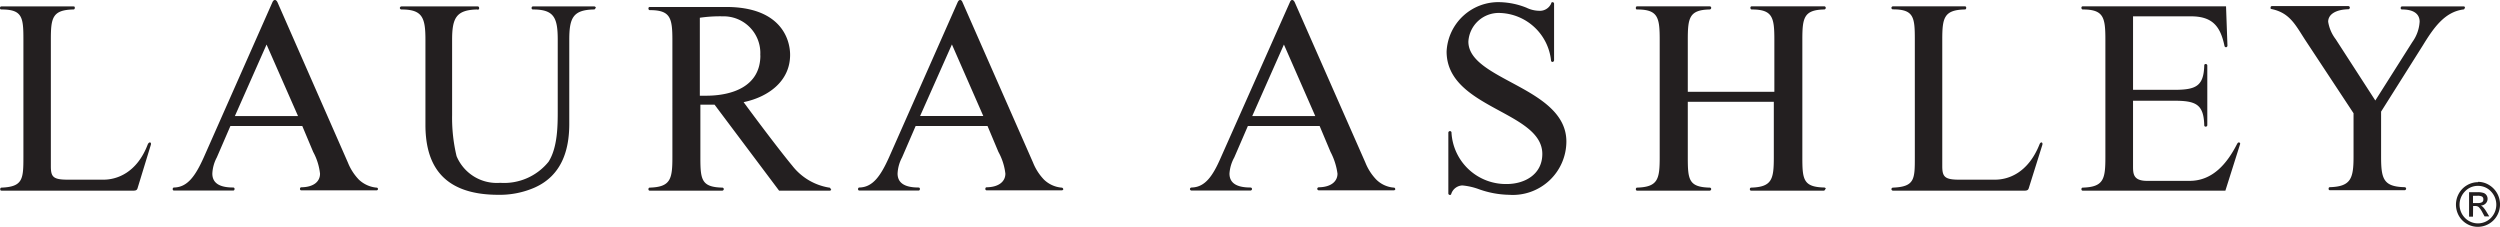
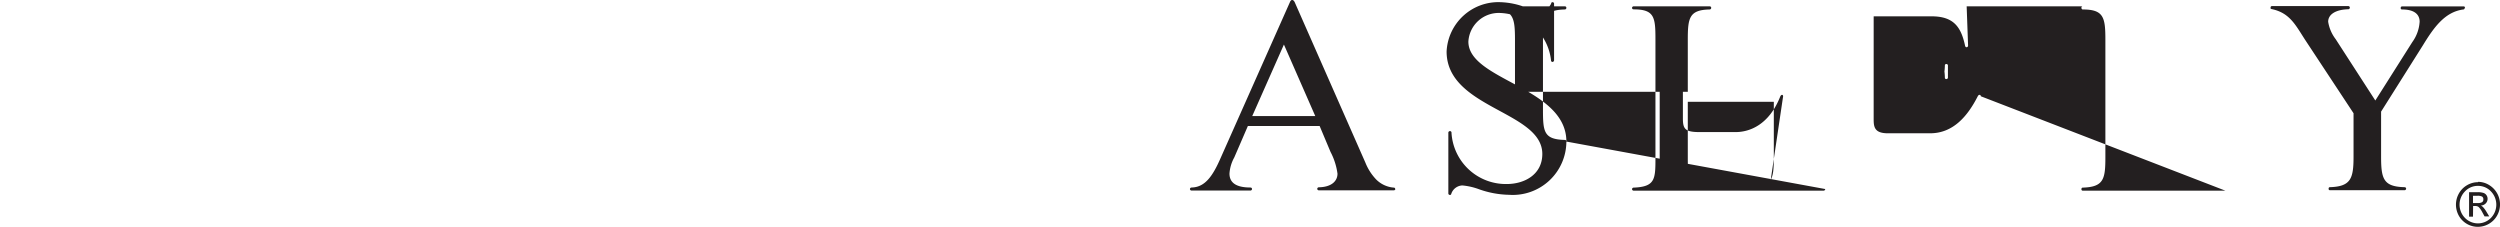
<svg xmlns="http://www.w3.org/2000/svg" viewBox="0 0 229.59 20.83">
  <defs>
    <style>.cls-1{fill:#231f20;}</style>
  </defs>
  <title>Asset 1</title>
  <g id="Layer_2___-1822982068" data-name="Layer 2">
    <g id="Layer_1-2___-1822982068" data-name="Layer 1">
      <path class="cls-1" d="M227.57,16.7a1.93,1.93,0,0,1,1,.28,2.08,2.08,0,0,1,.75,2.82,2,2,0,0,1-.74.75,2,2,0,0,1-1,.28,2,2,0,0,1-1.76-1,2.09,2.09,0,0,1,0-2.07,2,2,0,0,1,.74-.75,2,2,0,0,1,1-.28m0,.34a1.61,1.61,0,0,0-1.19.51,1.74,1.74,0,0,0,0,2.43,1.67,1.67,0,0,0,2.39,0,1.75,1.75,0,0,0,0-2.43,1.61,1.61,0,0,0-1.19-.51m-.46,2.83h-.36V17.65h.76a1.67,1.67,0,0,1,.57.07.54.54,0,0,1,.27.21.57.57,0,0,1,.1.32.6.6,0,0,1-.17.43.69.69,0,0,1-.45.2.64.64,0,0,1,.23.17,2.44,2.44,0,0,1,.28.39l.26.43h-.43l-.19-.35a2.16,2.16,0,0,0-.33-.49.46.46,0,0,0-.32-.11h-.21Zm0-1.92v.67h.43a.76.76,0,0,0,.4-.08.28.28,0,0,0,.12-.26.28.28,0,0,0-.12-.26.89.89,0,0,0-.43-.07Z" />
-       <path class="cls-1" d="M13.85,13.31c.08-.26-.15-.33-.28-.05-1,2.63-2.86,3.24-4.06,3.24H6.21c-1.36,0-1.54-.28-1.54-1.25V3.65c0-2,.13-2.74,2.07-2.78.08,0,.13-.05.13-.16S6.82.59,6.72.59H.13C.05.59,0,.64,0,.74S.05.87.15.87c1.92,0,2,.74,2,2.78V14.44c0,2-.05,2.71-2,2.79-.08,0-.13.05-.13.15s.05.13.15.13H12.24c.31,0,.36-.1.41-.28ZM54.72.74a.15.15,0,0,0-.15-.15H48.95c-.08,0-.13.05-.13.15a.12.12,0,0,0,.13.13c1.92,0,2.27.74,2.27,2.78v6.47c0,1.38,0,3.4-.84,4.73a5.25,5.25,0,0,1-4.45,1.94,4,4,0,0,1-4-2.45,15.09,15.09,0,0,1-.41-3.76V3.65c0-2,.38-2.74,2.3-2.78A.12.12,0,0,0,44,.74c0-.1-.05-.15-.13-.15h-7a.15.15,0,0,0-.15.15.15.15,0,0,0,.15.13c1.92,0,2.2.74,2.2,2.78v7.8c0,3.35,1.28,6.44,6.7,6.44a8,8,0,0,0,3.32-.66c2.53-1.12,3.19-3.5,3.19-5.85V3.65c0-2,.34-2.74,2.25-2.78a.14.14,0,0,0,.15-.13m21.6,16.64c0-.1-.05-.15-.13-.15a5.38,5.38,0,0,1-3.38-2c-1.23-1.48-3.58-4.62-4.48-5.85,2.22-.46,4.27-1.89,4.27-4.34,0-1.48-.89-4.4-5.88-4.4H59.68a.12.12,0,0,0-.13.13c0,.1.05.16.13.16,1.91,0,2.07.74,2.07,2.78V14.44c0,2-.16,2.73-2.07,2.79-.08,0-.13.05-.13.15a.12.12,0,0,0,.13.13h6.64a.15.15,0,0,0,.15-.15.14.14,0,0,0-.15-.13c-1.91-.05-2-.74-2-2.79V9.61h1.3l5.93,7.9H76.2c.08,0,.13-.05.13-.15ZM69.83,5.08c0,2.84-2.55,3.71-5,3.71h-.56V1.63a12.65,12.65,0,0,1,2.1-.13,3.37,3.37,0,0,1,3.45,3.58M34.71,17.38a.13.13,0,0,0-.15-.15,2.73,2.73,0,0,1-1.61-.74,4.88,4.88,0,0,1-1-1.56L25.48.2c-.13-.26-.33-.28-.46,0L18.71,14.46c-.77,1.71-1.49,2.73-2.72,2.76-.08,0-.13.05-.13.15a.12.12,0,0,0,.13.13h5.42c.08,0,.13-.05.13-.15a.12.12,0,0,0-.13-.13c-1.3,0-1.91-.44-1.91-1.28a3.47,3.47,0,0,1,.41-1.48l1.25-2.89h6.6l1,2.38a5.43,5.43,0,0,1,.63,2c0,.71-.56,1.23-1.71,1.25-.08,0-.13.05-.13.15a.12.12,0,0,0,.13.13h6.88a.13.13,0,0,0,.15-.15Zm-7.34-6.72h-5.8l2.91-6.57Zm70.27,6.72a.15.15,0,0,0-.16-.15,2.65,2.65,0,0,1-1.61-.74,4.88,4.88,0,0,1-1-1.56L88.39.2c-.1-.26-.31-.28-.44,0L81.64,14.46c-.77,1.71-1.49,2.73-2.71,2.76-.08,0-.13.05-.13.15a.12.12,0,0,0,.13.13h5.42c.08,0,.13-.05.13-.15a.12.12,0,0,0-.13-.13c-1.3,0-1.92-.44-1.92-1.28a3.46,3.46,0,0,1,.41-1.48l1.25-2.89h6.6l1,2.38a5.38,5.38,0,0,1,.64,2c0,.71-.59,1.23-1.71,1.25-.08,0-.13.05-.13.15a.12.12,0,0,0,.13.13h6.88a.15.15,0,0,0,.16-.15ZM90.3,10.65H84.5l2.92-6.57Z" />
-       <path class="cls-1" d="M143.85,13c0-5-9-5.62-9-9.18a2.79,2.79,0,0,1,2.86-2.63,4.88,4.88,0,0,1,4.73,4.35.14.14,0,0,0,.13.15.16.16,0,0,0,.15-.15V.33a.14.14,0,0,0-.15-.13c-.1,0-.1.08-.13.15a1.13,1.13,0,0,1-1.1.64,2.75,2.75,0,0,1-1.15-.28A7,7,0,0,0,137.79.2a4.76,4.76,0,0,0-4.94,4.53c0,5.24,8.79,5.47,8.79,9.41,0,1.87-1.61,2.76-3.27,2.76a5,5,0,0,1-5.07-4.7.14.14,0,0,0-.13-.16.15.15,0,0,0-.16.16v5.57a.14.14,0,0,0,.16.13c.1,0,.1-.08.13-.16a1.12,1.12,0,0,1,1-.71,6,6,0,0,1,1.53.35,8.63,8.63,0,0,0,2.76.51A4.92,4.92,0,0,0,143.85,13m23.82,4.37a.14.14,0,0,0-.15-.15c-1.92-.05-2-.74-2-2.79V3.65c0-2,.13-2.74,2-2.78a.15.15,0,0,0,.15-.16.14.14,0,0,0-.15-.13h-6.64a.12.12,0,0,0-.13.13c0,.1.05.16.13.16,1.92,0,2.07.74,2.07,2.78V8.43H155V3.65c0-2,.13-2.74,2-2.78a.15.15,0,0,0,.15-.16.14.14,0,0,0-.15-.13h-6.65a.12.12,0,0,0-.12.13c0,.1,0,.16.12.16,1.92,0,2.07.74,2.07,2.78V14.44c0,2-.15,2.73-2.07,2.79-.07,0-.12.05-.12.15a.12.12,0,0,0,.12.13h6.65a.15.15,0,0,0,.15-.15.14.14,0,0,0-.15-.13c-1.92-.05-2-.74-2-2.79V9.35h7.9v5.09c0,2-.15,2.73-2.07,2.79-.08,0-.13.05-.13.15a.12.12,0,0,0,.13.13h6.64a.15.15,0,0,0,.15-.15Zm19.89-4.06c.07-.26-.15-.33-.26-.05-1.05,2.63-2.86,3.24-4.09,3.24h-3.3c-1.33,0-1.54-.28-1.54-1.25V3.65c0-2,.15-2.74,2.07-2.78.08,0,.13-.05.13-.16a.12.12,0,0,0-.13-.13h-6.59a.15.15,0,0,0-.15.15.14.14,0,0,0,.15.13c1.92,0,2,.74,2,2.78V14.44c0,2,0,2.71-2,2.79a.15.15,0,0,0-.15.15.15.15,0,0,0,.15.13h12.07c.3,0,.36-.1.41-.28Zm18.17-.1c0-.08-.05-.13-.12-.13s-.11.05-.16.13c-.92,1.81-2.25,3.4-4.37,3.4h-3.89c-1.28,0-1.3-.64-1.3-1.36v-6h3.76c2,0,2.73.31,2.78,2.25a.12.12,0,0,0,.13.13.14.14,0,0,0,.15-.15V6a.14.14,0,0,0-.15-.12.12.12,0,0,0-.13.12c-.05,1.92-.76,2.25-2.78,2.25h-3.76V1.5h5.32c2,0,2.7.95,3.07,2.68,0,.08.07.16.15.16a.15.15,0,0,0,.13-.16l-.13-3.6H191.28a.12.12,0,0,0-.13.13c0,.1.05.16.13.16,1.92,0,2.07.74,2.07,2.78V14.44c0,2-.15,2.73-2.07,2.79-.08,0-.13.05-.13.15a.12.12,0,0,0,.13.13h13.09ZM226.38.71a.12.12,0,0,0-.13-.12H220.6c-.08,0-.13.05-.13.15a.12.12,0,0,0,.13.13c1.31,0,1.61.61,1.61,1.12a3.54,3.54,0,0,1-.67,1.87l-3.4,5.37L214.5,3.6A3.56,3.56,0,0,1,213.81,2c0-.69.71-1.12,1.84-1.15a.15.15,0,0,0,.15-.16.14.14,0,0,0-.15-.13h-7c-.08,0-.13.05-.13.15s0,.1.13.13c1.66.36,2.17,1.48,3.07,2.86l4.42,6.7v4c0,2-.25,2.73-2.17,2.79-.08,0-.12.05-.12.15a.12.12,0,0,0,.12.13h6.85a.15.15,0,0,0,.15-.15.14.14,0,0,0-.15-.13c-1.92-.05-2.15-.74-2.15-2.79V10.25l3.84-6.09c1-1.63,2-3.06,3.71-3.29.07,0,.13-.05.13-.16M128.13,17.38c0-.1-.05-.15-.13-.15a2.57,2.57,0,0,1-1.61-.74,4.82,4.82,0,0,1-1-1.56L118.9.2c-.13-.26-.33-.28-.44,0l-6.34,14.26c-.74,1.71-1.45,2.73-2.68,2.76a.15.15,0,0,0-.16.15.15.15,0,0,0,.16.13h5.39a.15.15,0,0,0,.15-.15.14.14,0,0,0-.15-.13c-1.31,0-1.92-.44-1.92-1.28a3.53,3.53,0,0,1,.44-1.48l1.25-2.89h6.59l1,2.38a6,6,0,0,1,.64,2c0,.71-.59,1.23-1.71,1.25a.15.15,0,0,0-.15.15.15.15,0,0,0,.15.13H128a.15.15,0,0,0,.15-.15Zm-7.34-6.72H115l2.91-6.57Z" />
+       <path class="cls-1" d="M143.85,13c0-5-9-5.62-9-9.18a2.79,2.79,0,0,1,2.86-2.63,4.88,4.88,0,0,1,4.73,4.35.14.14,0,0,0,.13.15.16.16,0,0,0,.15-.15V.33a.14.14,0,0,0-.15-.13c-.1,0-.1.08-.13.15a1.13,1.13,0,0,1-1.1.64,2.75,2.75,0,0,1-1.15-.28A7,7,0,0,0,137.79.2a4.76,4.76,0,0,0-4.94,4.53c0,5.24,8.79,5.47,8.79,9.41,0,1.87-1.61,2.76-3.27,2.76a5,5,0,0,1-5.07-4.7.14.14,0,0,0-.13-.16.15.15,0,0,0-.16.16v5.57a.14.14,0,0,0,.16.13c.1,0,.1-.08.13-.16a1.12,1.12,0,0,1,1-.71,6,6,0,0,1,1.53.35,8.63,8.63,0,0,0,2.76.51A4.92,4.92,0,0,0,143.85,13a.14.14,0,0,0-.15-.15c-1.92-.05-2-.74-2-2.79V3.65c0-2,.13-2.74,2-2.78a.15.15,0,0,0,.15-.16.14.14,0,0,0-.15-.13h-6.64a.12.12,0,0,0-.13.13c0,.1.05.16.13.16,1.92,0,2.07.74,2.07,2.78V8.43H155V3.65c0-2,.13-2.74,2-2.78a.15.15,0,0,0,.15-.16.14.14,0,0,0-.15-.13h-6.65a.12.12,0,0,0-.12.13c0,.1,0,.16.12.16,1.92,0,2.07.74,2.07,2.78V14.44c0,2-.15,2.73-2.07,2.79-.07,0-.12.05-.12.15a.12.12,0,0,0,.12.13h6.65a.15.15,0,0,0,.15-.15.14.14,0,0,0-.15-.13c-1.92-.05-2-.74-2-2.79V9.35h7.9v5.09c0,2-.15,2.73-2.07,2.79-.08,0-.13.05-.13.15a.12.12,0,0,0,.13.13h6.64a.15.15,0,0,0,.15-.15Zm19.89-4.06c.07-.26-.15-.33-.26-.05-1.05,2.63-2.86,3.24-4.09,3.24h-3.3c-1.33,0-1.54-.28-1.54-1.25V3.65c0-2,.15-2.74,2.07-2.78.08,0,.13-.05.13-.16a.12.12,0,0,0-.13-.13h-6.59a.15.15,0,0,0-.15.15.14.14,0,0,0,.15.13c1.92,0,2,.74,2,2.78V14.44c0,2,0,2.71-2,2.79a.15.15,0,0,0-.15.15.15.15,0,0,0,.15.13h12.07c.3,0,.36-.1.41-.28Zm18.17-.1c0-.08-.05-.13-.12-.13s-.11.05-.16.13c-.92,1.81-2.25,3.4-4.37,3.4h-3.89c-1.28,0-1.3-.64-1.3-1.36v-6h3.76c2,0,2.73.31,2.78,2.25a.12.12,0,0,0,.13.13.14.14,0,0,0,.15-.15V6a.14.14,0,0,0-.15-.12.12.12,0,0,0-.13.12c-.05,1.92-.76,2.25-2.78,2.25h-3.76V1.5h5.32c2,0,2.7.95,3.07,2.68,0,.08.07.16.15.16a.15.15,0,0,0,.13-.16l-.13-3.6H191.28a.12.12,0,0,0-.13.13c0,.1.05.16.13.16,1.92,0,2.07.74,2.07,2.78V14.44c0,2-.15,2.73-2.07,2.79-.08,0-.13.05-.13.15a.12.12,0,0,0,.13.13h13.09ZM226.38.71a.12.12,0,0,0-.13-.12H220.6c-.08,0-.13.05-.13.15a.12.12,0,0,0,.13.13c1.31,0,1.61.61,1.61,1.12a3.54,3.54,0,0,1-.67,1.87l-3.4,5.37L214.5,3.6A3.56,3.56,0,0,1,213.81,2c0-.69.71-1.12,1.84-1.15a.15.15,0,0,0,.15-.16.14.14,0,0,0-.15-.13h-7c-.08,0-.13.05-.13.15s0,.1.13.13c1.66.36,2.17,1.48,3.07,2.86l4.42,6.7v4c0,2-.25,2.73-2.17,2.79-.08,0-.12.05-.12.15a.12.12,0,0,0,.12.13h6.85a.15.15,0,0,0,.15-.15.14.14,0,0,0-.15-.13c-1.92-.05-2.15-.74-2.15-2.79V10.25l3.84-6.09c1-1.63,2-3.06,3.71-3.29.07,0,.13-.05.13-.16M128.13,17.38c0-.1-.05-.15-.13-.15a2.57,2.57,0,0,1-1.61-.74,4.82,4.82,0,0,1-1-1.56L118.9.2c-.13-.26-.33-.28-.44,0l-6.34,14.26c-.74,1.71-1.45,2.73-2.68,2.76a.15.15,0,0,0-.16.15.15.15,0,0,0,.16.13h5.39a.15.15,0,0,0,.15-.15.14.14,0,0,0-.15-.13c-1.31,0-1.92-.44-1.92-1.28a3.53,3.53,0,0,1,.44-1.48l1.25-2.89h6.59l1,2.38a6,6,0,0,1,.64,2c0,.71-.59,1.23-1.71,1.25a.15.15,0,0,0-.15.15.15.15,0,0,0,.15.13H128a.15.15,0,0,0,.15-.15Zm-7.34-6.72H115l2.91-6.57Z" />
    </g>
  </g>
</svg>